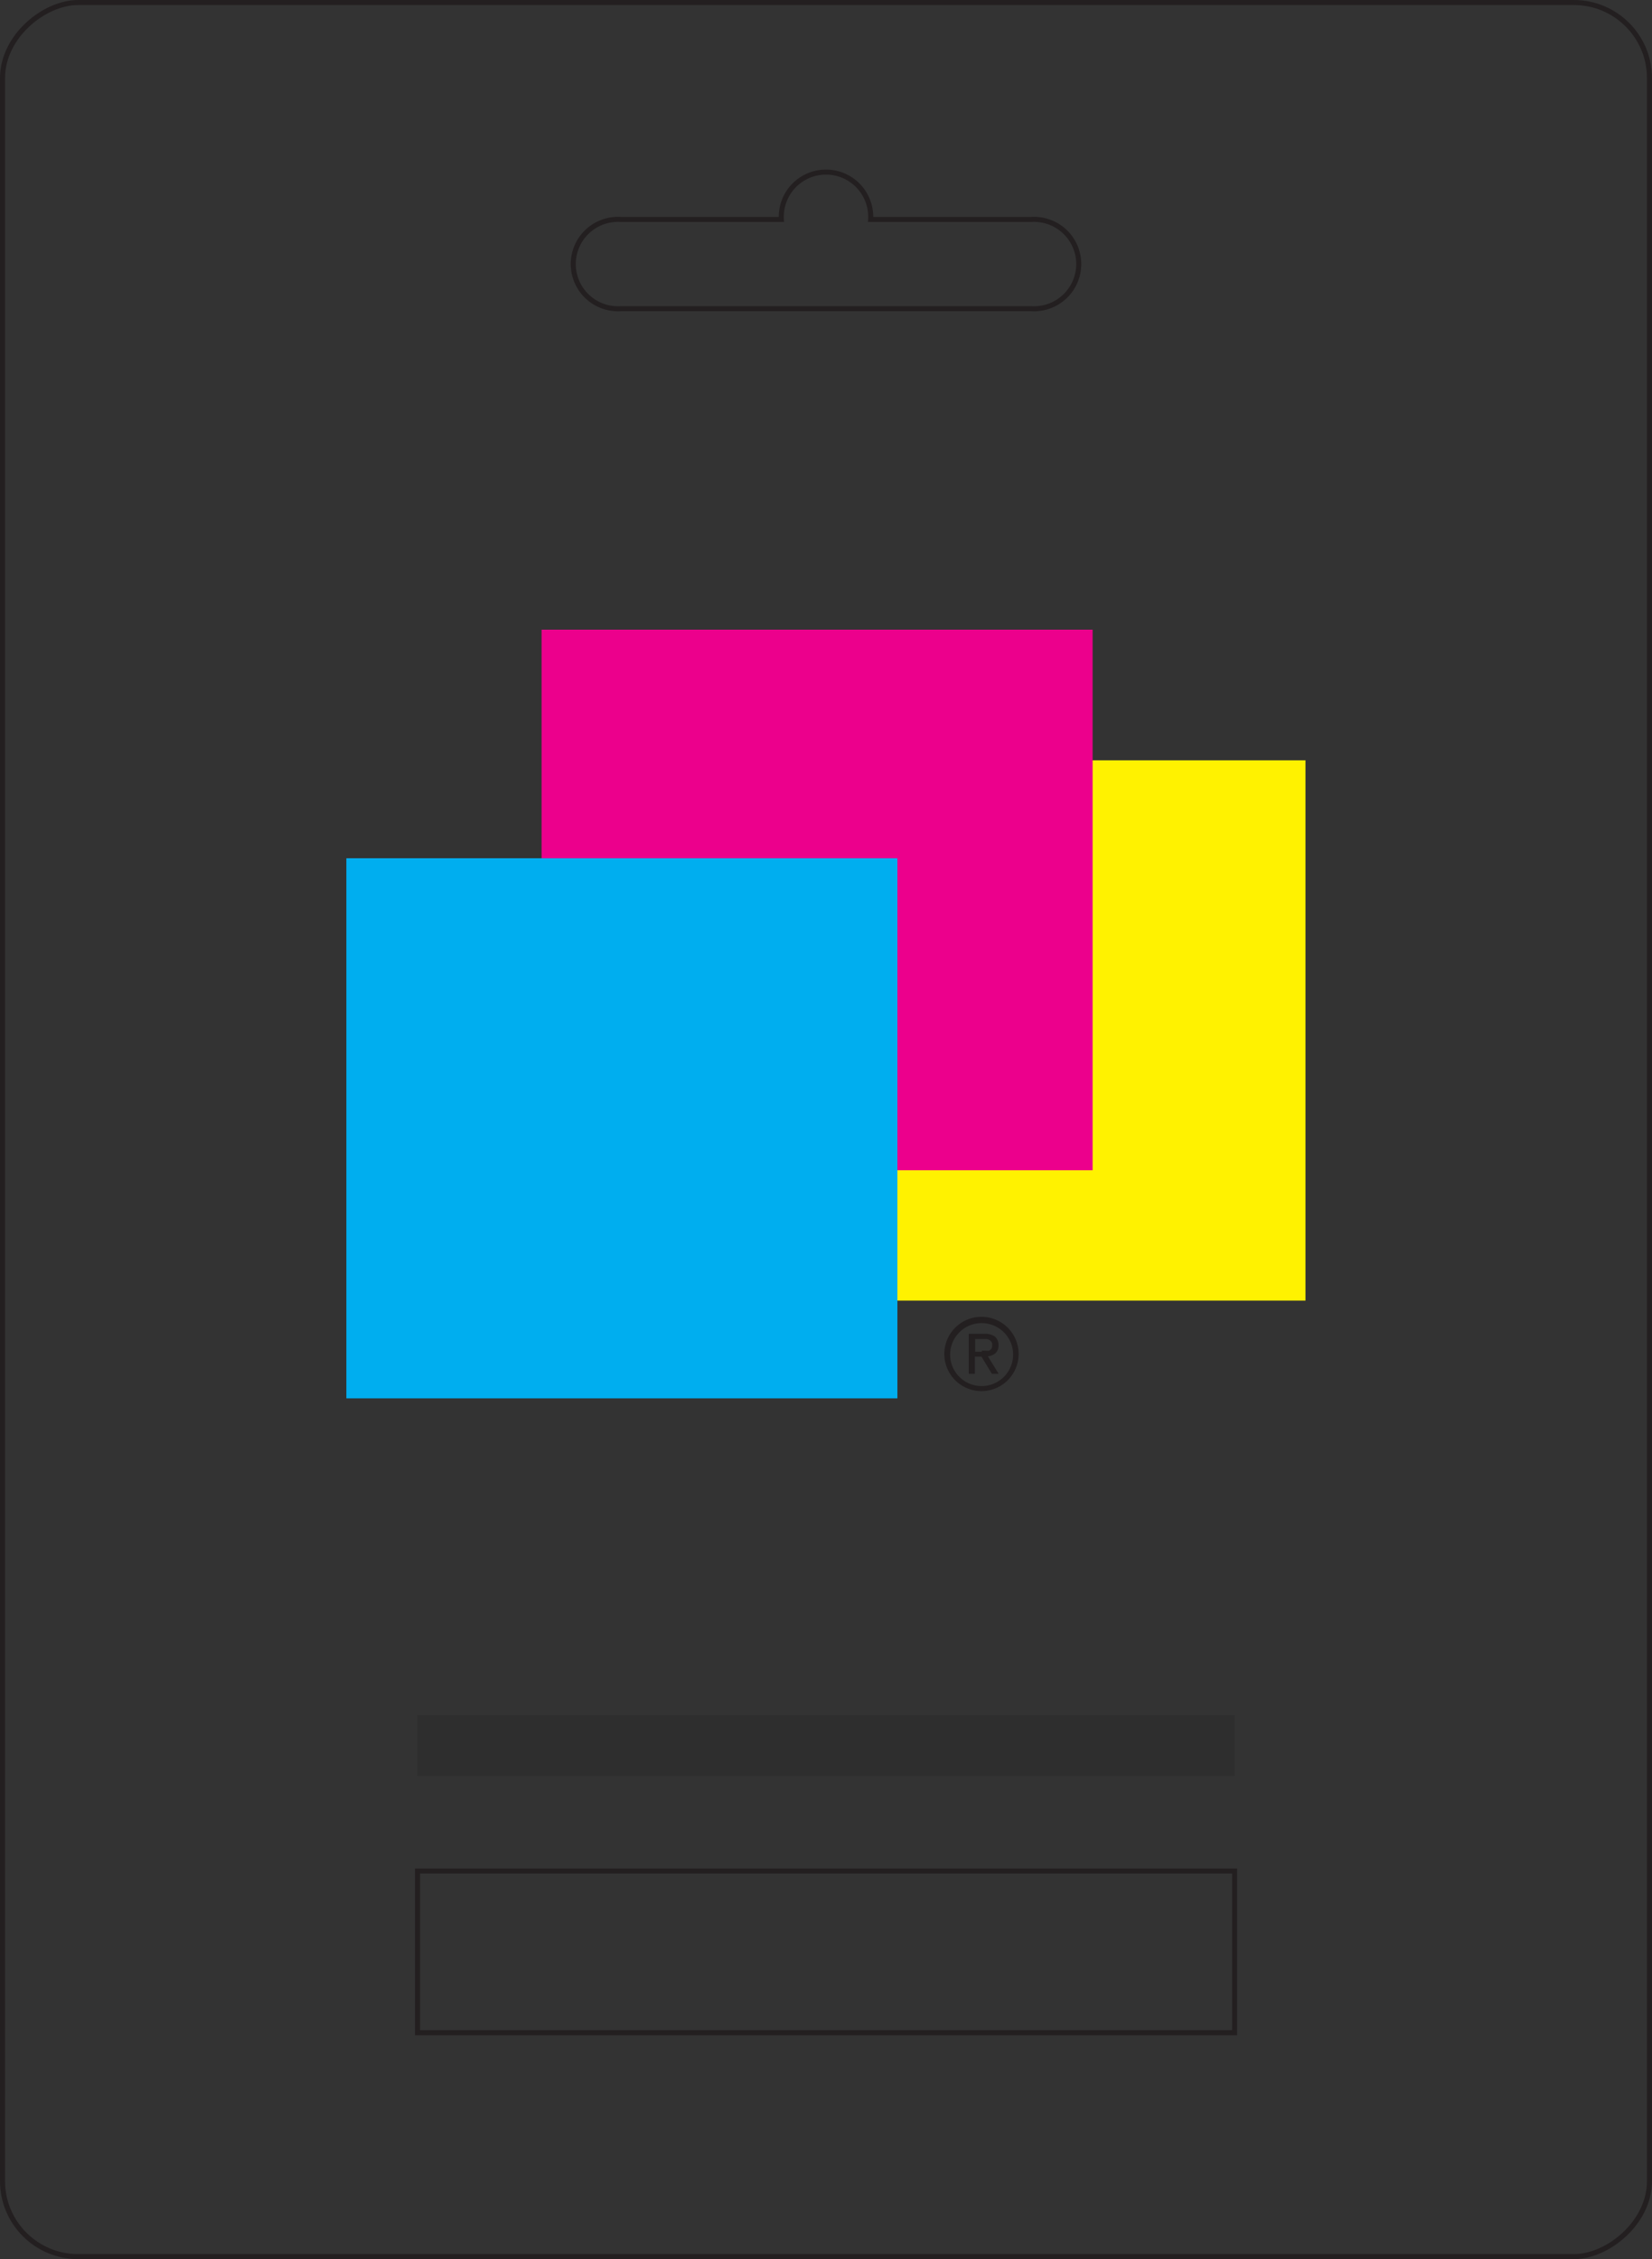
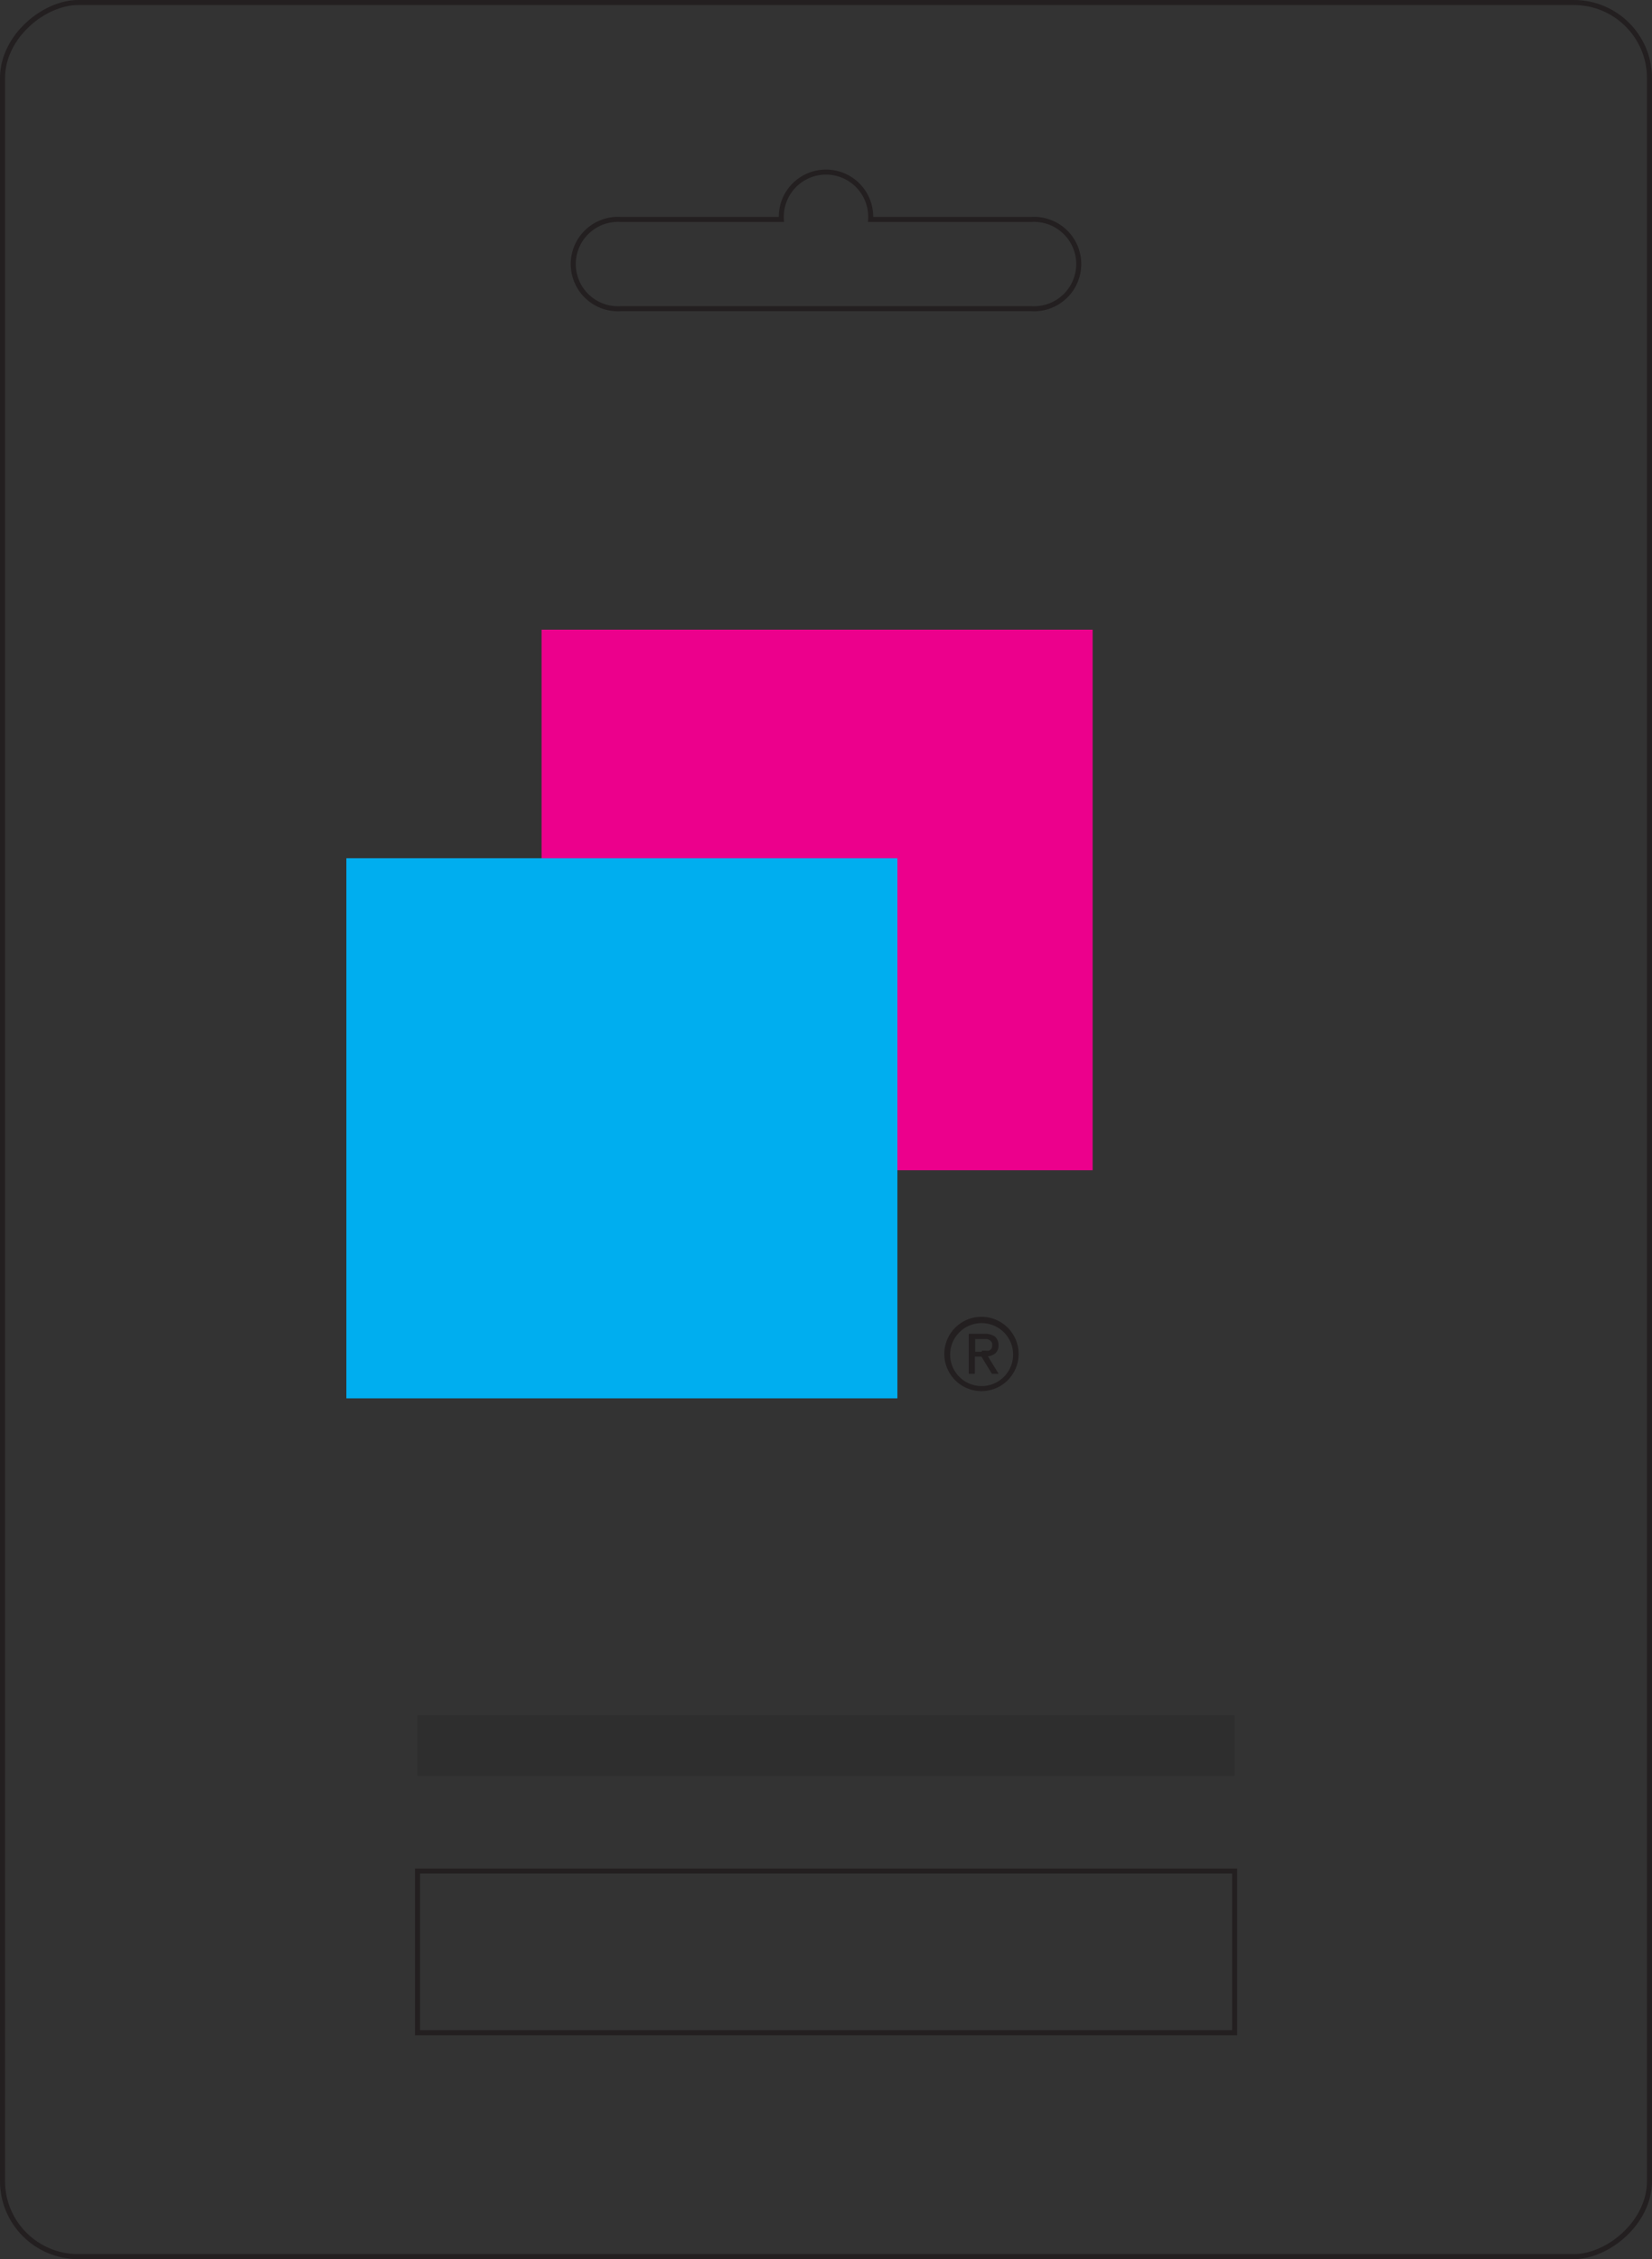
<svg xmlns="http://www.w3.org/2000/svg" viewBox="0 0 104.93 143.51">
  <rect x="0" y="0" width="104.93" height="143.51" fill="#333333" stroke="none" />
  <defs>
    <style>.cls-1{isolation:isolate;}.cls-2,.cls-3{fill:none;}.cls-2{stroke:#231f20;stroke-linecap:round;stroke-miterlimit:10;stroke-width:0.32px;}.cls-4{fill:#231f20;}.cls-5{fill:#fff200;}.cls-5,.cls-6,.cls-7{mix-blend-mode:multiply;}.cls-6{fill:#ec008c;}.cls-7{fill:#00aeef;}.cls-8{opacity:0.1;}</style>
  </defs>
  <g class="cls-1">
    <g id="Layer_2" data-name="Layer 2">
      <g id="Desktop_Bootstrap_1440" data-name="Desktop Bootstrap 1440">
        <rect class="cls-2" x="-19.13" y="19.45" width="143.19" height="104.61" rx="4.8" transform="translate(124.22 19.29) rotate(90)" />
        <g id="tuttisquarelogo">
          <g id="Layer_2-2" data-name="Layer 2">
            <g id="Paths">
              <rect id="Rectangle_6" data-name="Rectangle 6" class="cls-3" x="22.01" y="33.98" width="60.9" height="60.9" />
              <path id="Path_198" data-name="Path 198" class="cls-4" d="M62.75,86.16a.89.89,0,0,0,.47-.19.65.65,0,0,0,.2-.51.7.7,0,0,0-.22-.55,1.08,1.08,0,0,0-.67-.18h-1v2.54h.39V86.18h.42L63,87.27h.43Zm-.39-.29h-.42v-.81h.72a.48.48,0,0,1,.18.06.3.3,0,0,1,.13.12.29.29,0,0,1,.05.2.42.42,0,0,1-.05.24.44.44,0,0,1-.15.12.8.8,0,0,1-.21,0h-.25Z" />
              <path id="Path_199" data-name="Path 199" class="cls-4" d="M62.35,88.37A2.36,2.36,0,1,1,64.7,86h0A2.36,2.36,0,0,1,62.35,88.37Zm0-4.32a2,2,0,1,0,2,2h0A2,2,0,0,0,62.35,84.05Z" />
-               <path id="Path_200" data-name="Path 200" class="cls-5" d="M82.92,48.3V82.62h-35V48.3Z" />
              <path id="Path_201" data-name="Path 201" class="cls-6" d="M69.4,40V74.34h-35V40Z" />
              <path id="Path_202" data-name="Path 202" class="cls-7" d="M57,54.52V88.83H22V54.52Z" />
            </g>
          </g>
        </g>
        <path class="cls-2" d="M65.51,13.94H55.3a2.84,2.84,0,1,0-5.67,0H39.42a2.84,2.84,0,1,0,0,5.67H65.51a2.84,2.84,0,1,0,0-5.67Z" />
        <rect class="cls-8" x="26.52" y="108.96" width="51.9" height="3.85" />
        <rect class="cls-2" x="26.52" y="118.86" width="51.9" height="10.27" />
      </g>
    </g>
  </g>
</svg>